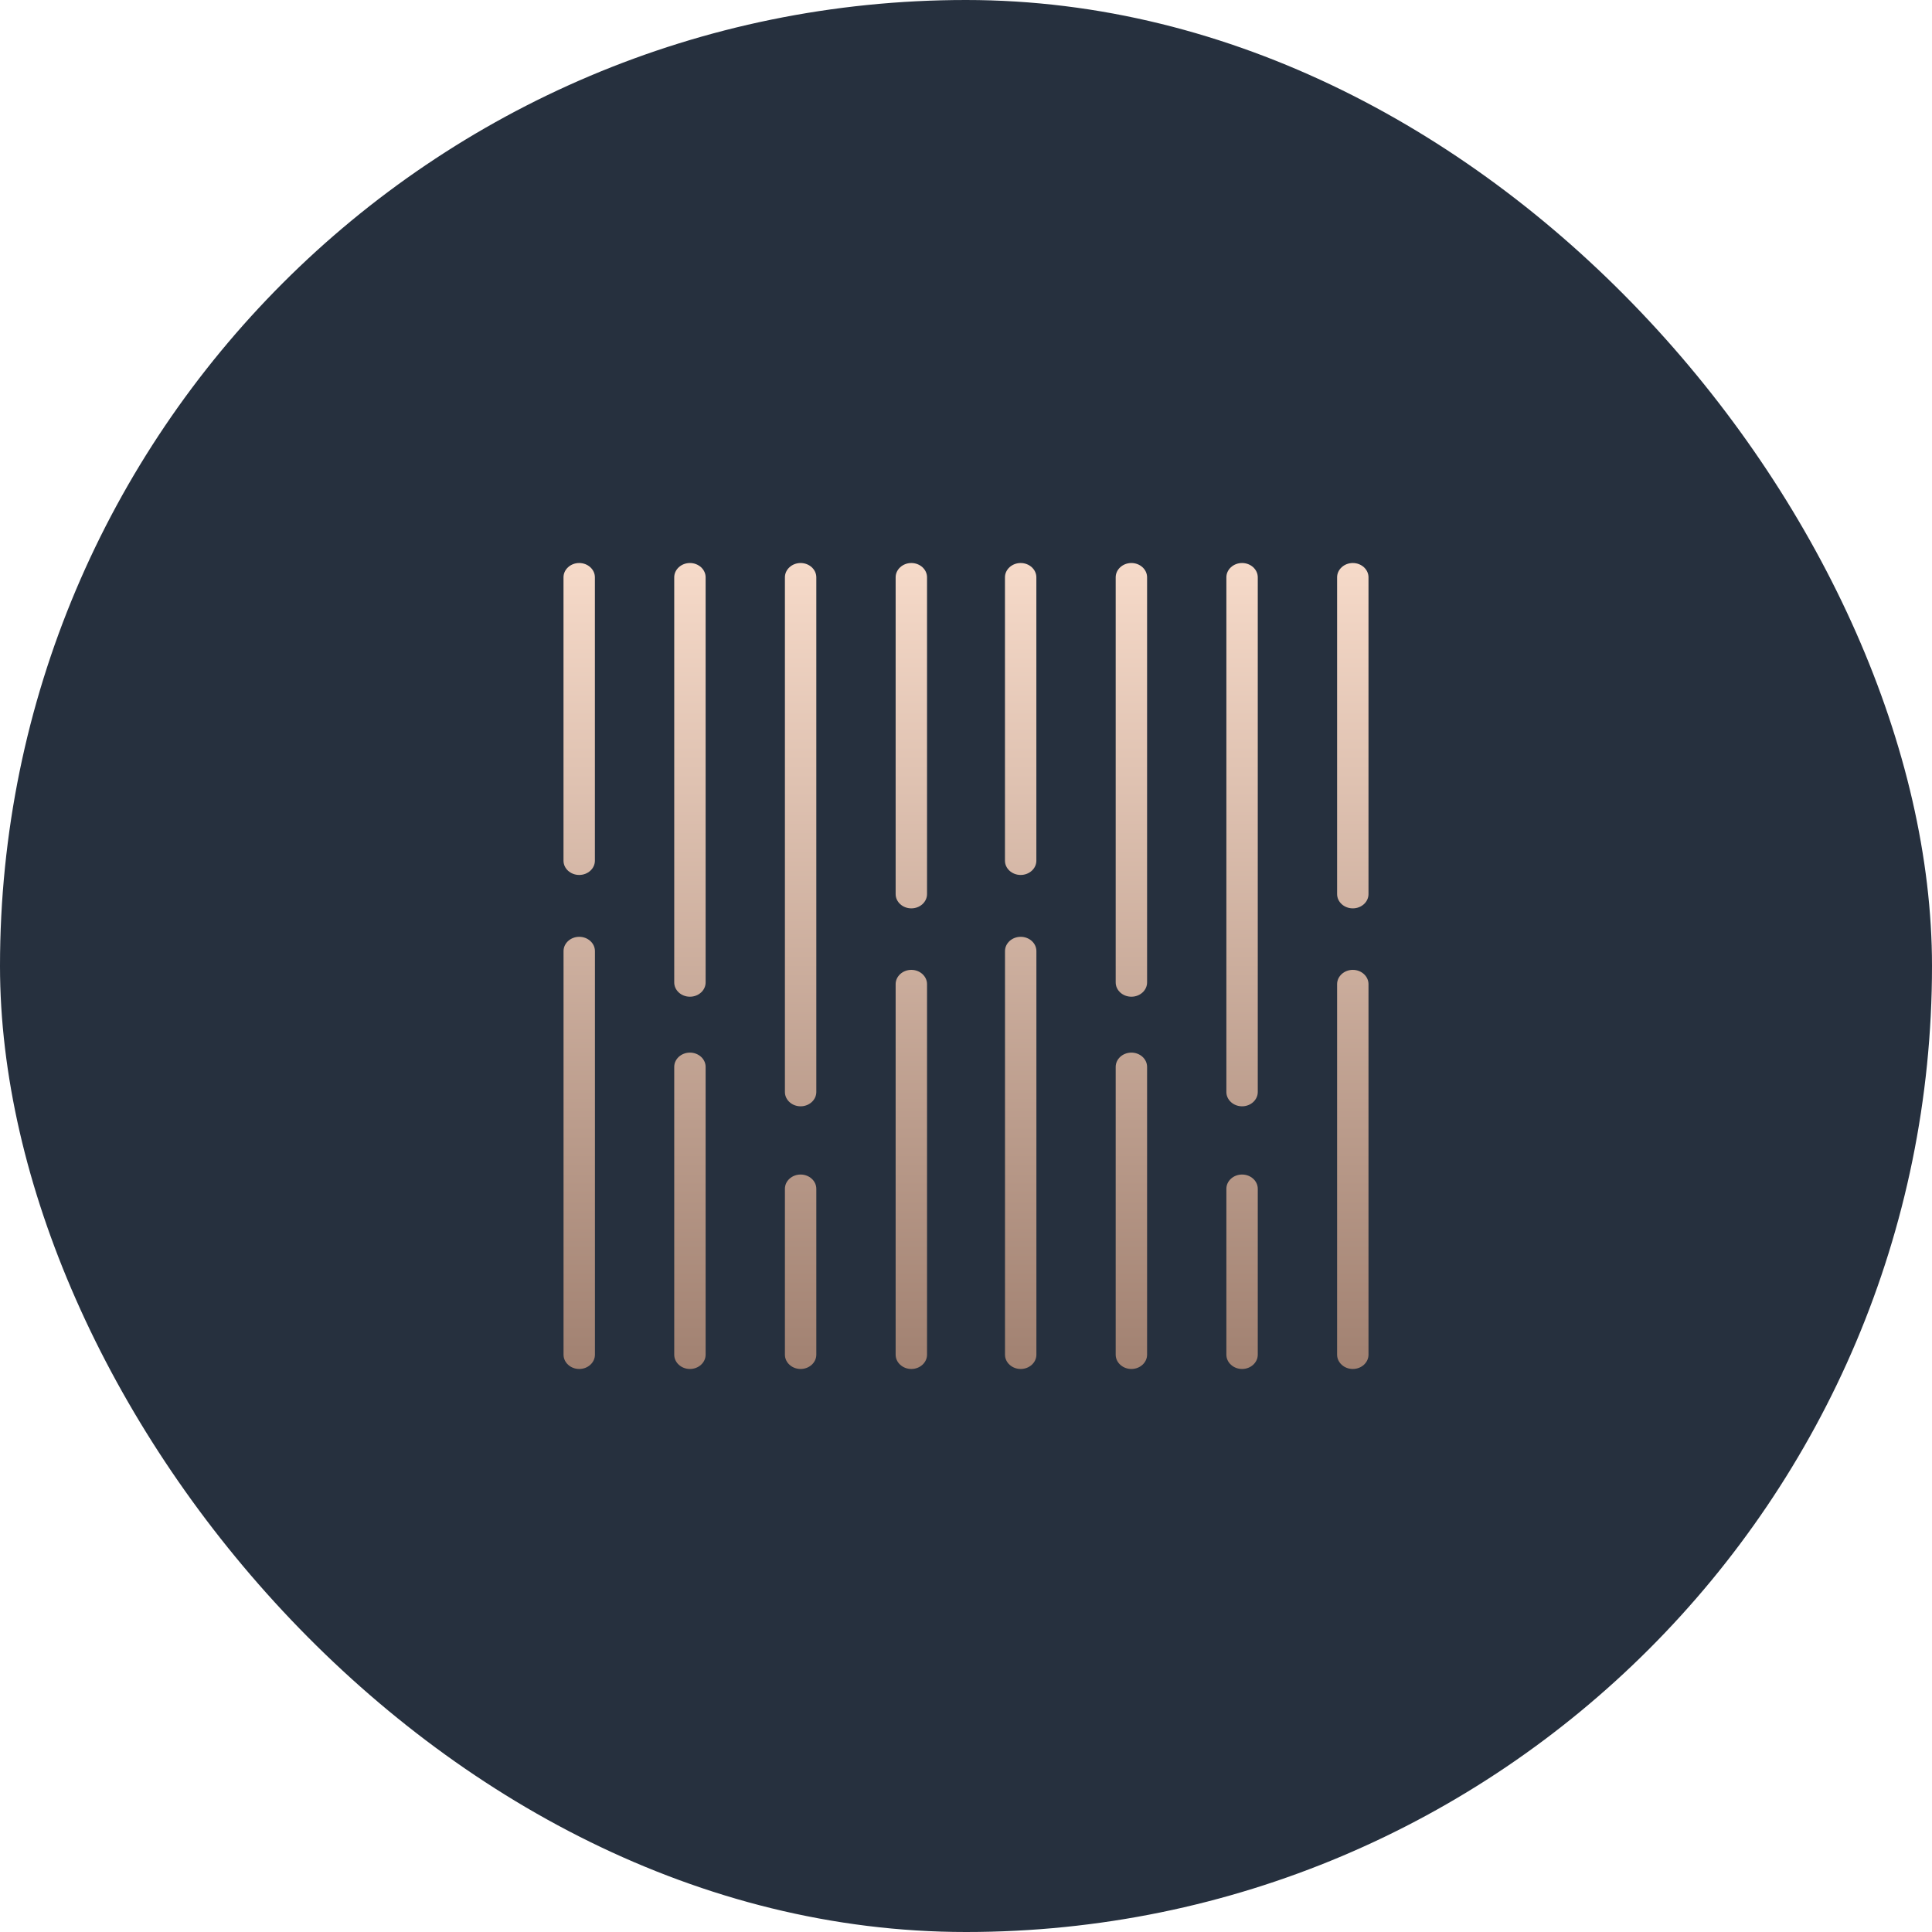
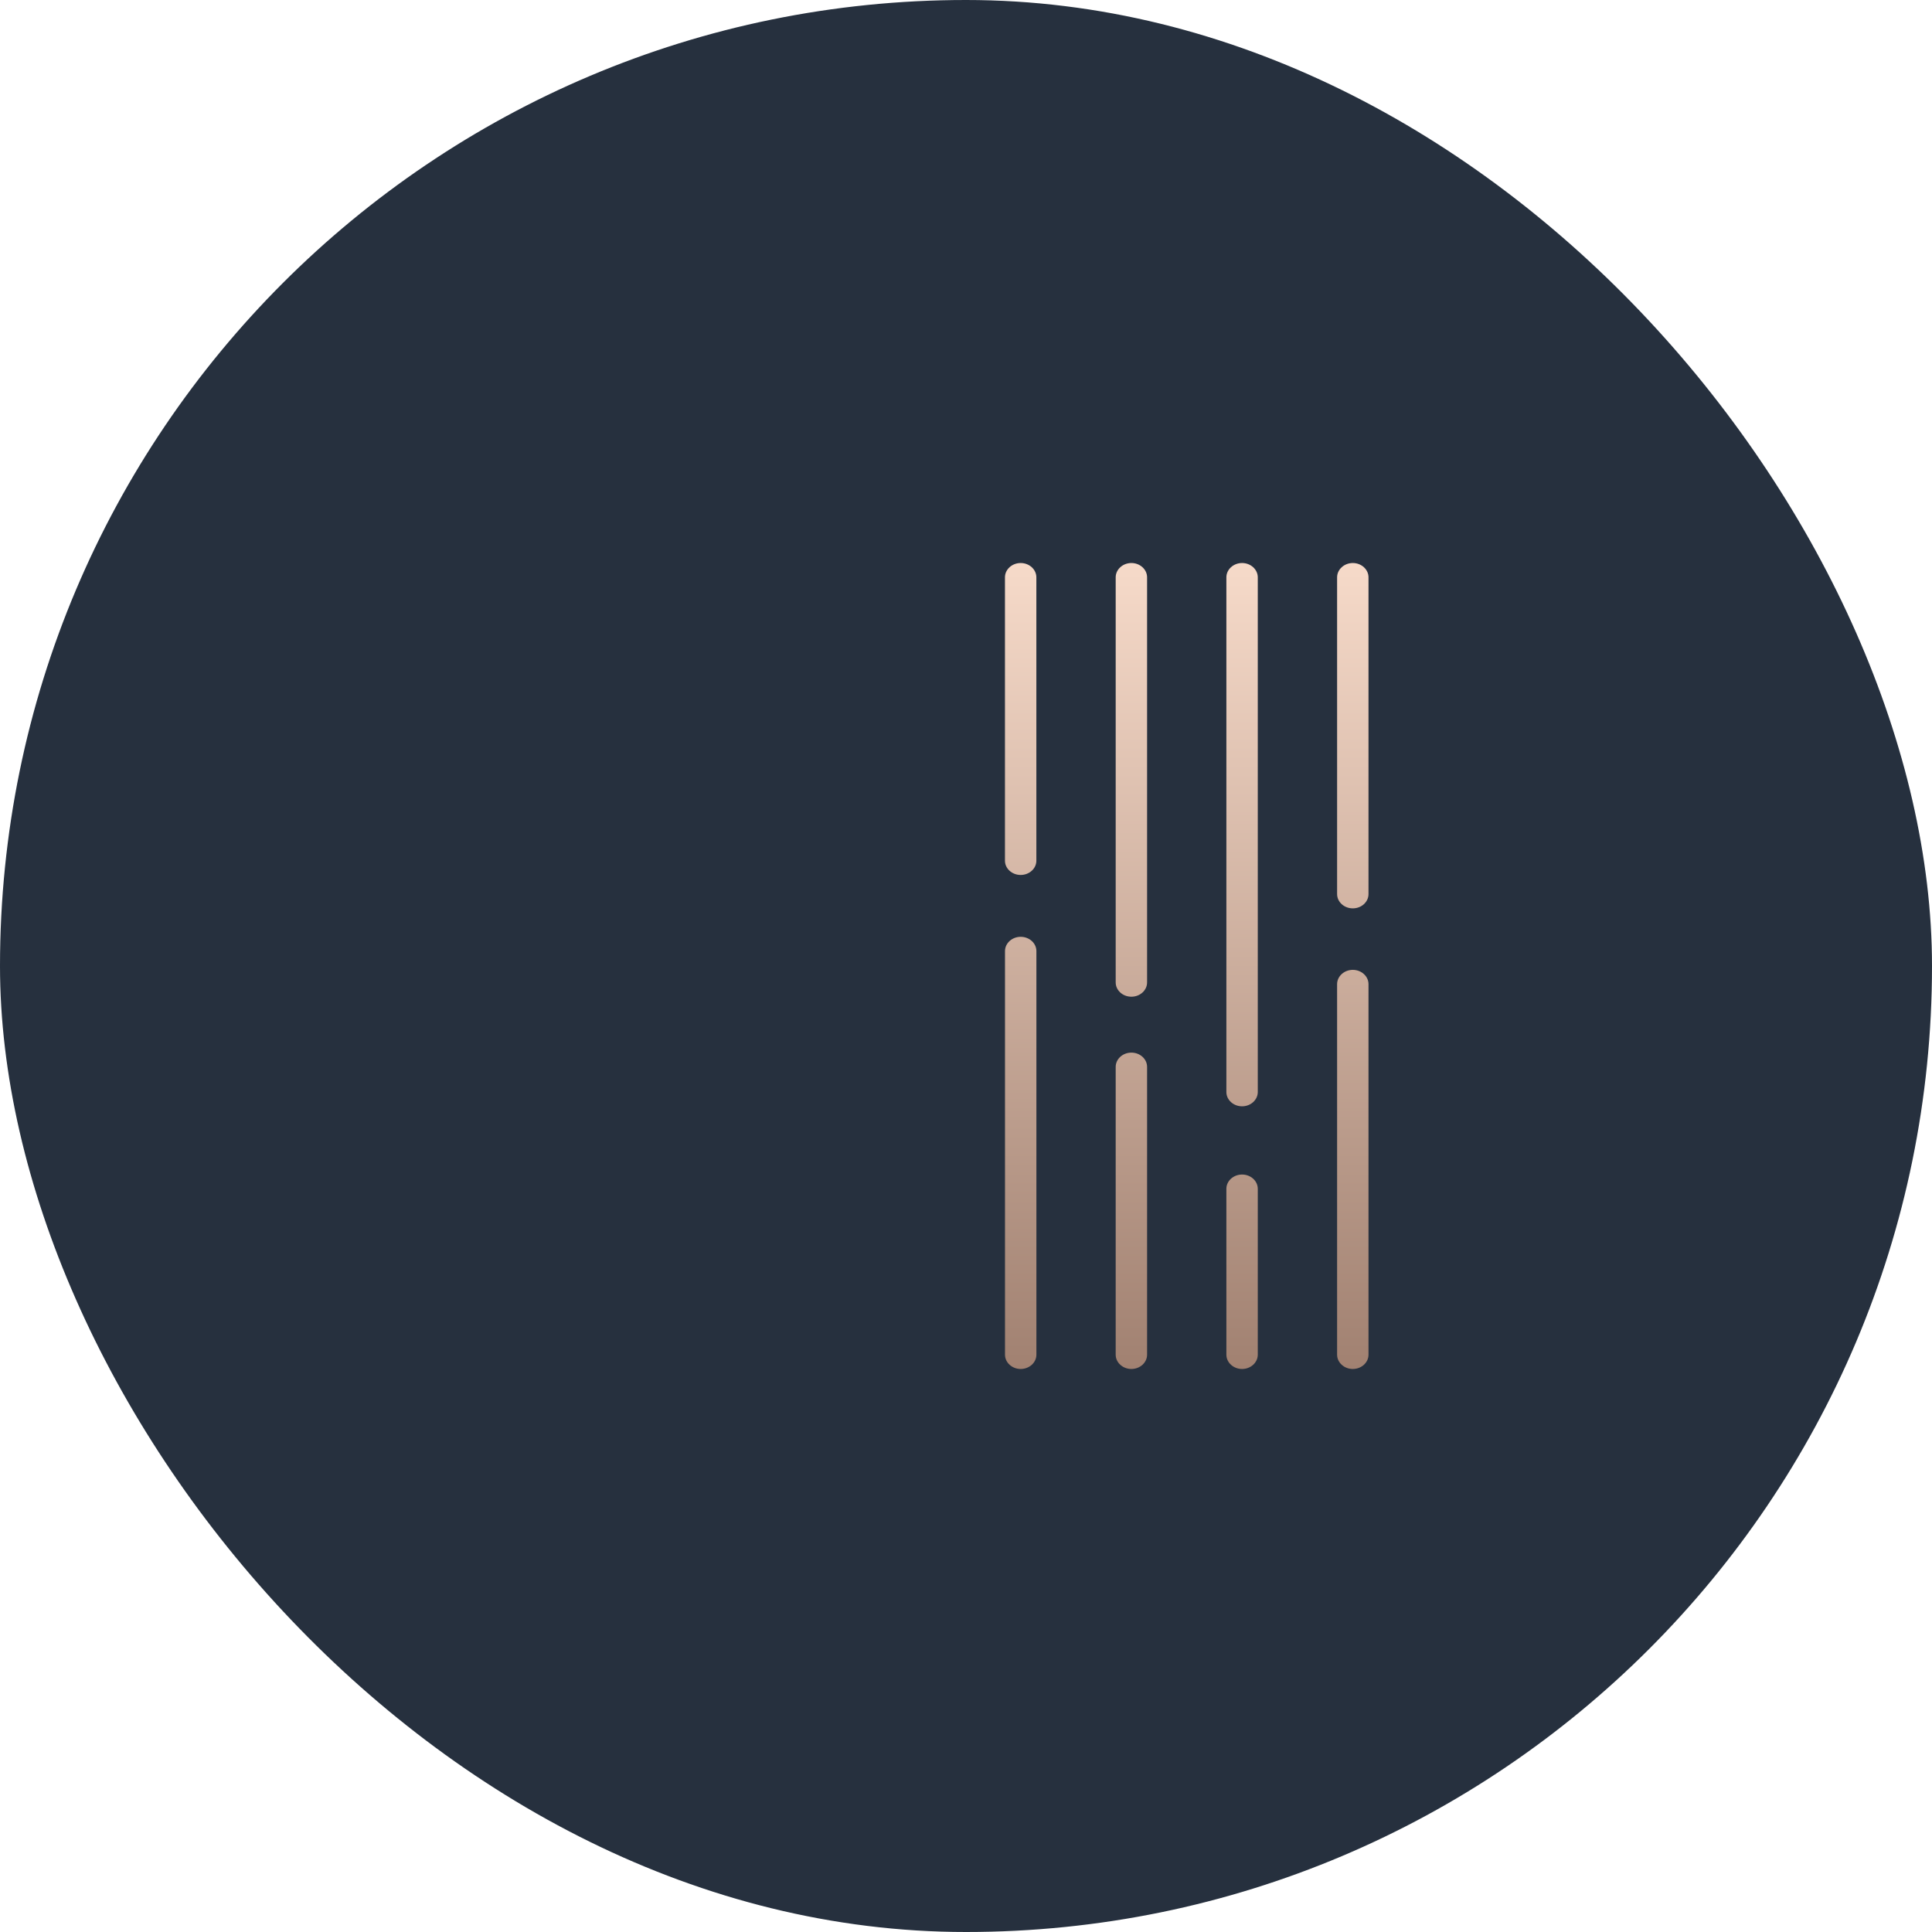
<svg xmlns="http://www.w3.org/2000/svg" width="48" height="48" viewBox="0 0 48 48" fill="none">
  <rect width="48" height="48" rx="24" fill="#26303E" />
  <path fill-rule="evenodd" clip-rule="evenodd" d="M24.969 33.657V23.63C24.969 23.434 25.144 23.275 25.359 23.275C25.574 23.275 25.749 23.434 25.749 23.63V33.657C25.749 33.852 25.574 34.012 25.359 34.012C25.144 34.012 24.969 33.852 24.969 33.657ZM33.22 22.213V14.343C33.22 14.148 33.395 13.988 33.61 13.988C33.825 13.988 34 14.148 34 14.343V22.213C34 22.409 33.825 22.568 33.61 22.568C33.395 22.568 33.22 22.409 33.22 22.213ZM33.22 33.657V24.451C33.22 24.256 33.395 24.096 33.61 24.096C33.825 24.096 34 24.256 34 24.451V33.657C34 33.852 33.825 34.012 33.61 34.012C33.395 34.012 33.22 33.852 33.22 33.657ZM30.469 27.131V14.343C30.469 14.148 30.644 13.988 30.859 13.988C31.074 13.988 31.249 14.148 31.249 14.343V27.131C31.249 27.326 31.074 27.486 30.859 27.486C30.644 27.486 30.469 27.326 30.469 27.131ZM30.469 33.657V29.535C30.469 29.34 30.644 29.181 30.859 29.181C31.074 29.181 31.249 29.34 31.249 29.535V33.657C31.249 33.852 31.074 34.012 30.859 34.012C30.644 34.012 30.469 33.852 30.469 33.657ZM27.719 24.408V14.343C27.719 14.148 27.894 13.988 28.109 13.988C28.324 13.988 28.499 14.148 28.499 14.343V24.408C28.499 24.604 28.324 24.763 28.109 24.763C27.894 24.763 27.719 24.604 27.719 24.408ZM27.719 33.657V26.507C27.719 26.311 27.894 26.152 28.109 26.152C28.324 26.152 28.499 26.311 28.499 26.507V33.657C28.499 33.852 28.324 34.012 28.109 34.012C27.894 34.012 27.719 33.852 27.719 33.657ZM24.968 21.384V14.343C24.968 14.148 25.143 13.988 25.358 13.988C25.573 13.988 25.748 14.148 25.748 14.343V21.384C25.748 21.579 25.573 21.738 25.358 21.738C25.143 21.738 24.968 21.579 24.968 21.384Z" fill="url(#paint0_linear_690_1161)" />
-   <path fill-rule="evenodd" clip-rule="evenodd" d="M14.001 33.657V23.63C14.001 23.434 14.176 23.275 14.391 23.275C14.606 23.275 14.781 23.434 14.781 23.63V33.657C14.781 33.852 14.606 34.012 14.391 34.012C14.176 34.012 14.001 33.852 14.001 33.657ZM22.252 22.213V14.343C22.252 14.148 22.427 13.988 22.642 13.988C22.857 13.988 23.032 14.148 23.032 14.343V22.213C23.032 22.409 22.857 22.568 22.642 22.568C22.427 22.568 22.252 22.409 22.252 22.213ZM22.252 33.657V24.451C22.252 24.256 22.427 24.096 22.642 24.096C22.857 24.096 23.032 24.256 23.032 24.451V33.657C23.032 33.852 22.857 34.012 22.642 34.012C22.427 34.012 22.252 33.852 22.252 33.657ZM19.501 27.131V14.343C19.501 14.148 19.676 13.988 19.891 13.988C20.106 13.988 20.281 14.148 20.281 14.343V27.131C20.281 27.326 20.106 27.486 19.891 27.486C19.676 27.486 19.501 27.326 19.501 27.131ZM19.501 33.657V29.535C19.501 29.34 19.676 29.181 19.891 29.181C20.106 29.181 20.281 29.34 20.281 29.535V33.657C20.281 33.852 20.106 34.012 19.891 34.012C19.676 34.012 19.501 33.852 19.501 33.657ZM16.751 24.408V14.343C16.751 14.148 16.926 13.988 17.141 13.988C17.356 13.988 17.531 14.148 17.531 14.343V24.408C17.531 24.604 17.356 24.763 17.141 24.763C16.926 24.763 16.751 24.604 16.751 24.408ZM16.751 33.657V26.507C16.751 26.311 16.926 26.152 17.141 26.152C17.356 26.152 17.531 26.311 17.531 26.507V33.657C17.531 33.852 17.356 34.012 17.141 34.012C16.926 34.012 16.751 33.852 16.751 33.657ZM14 21.384V14.343C14 14.148 14.175 13.988 14.39 13.988C14.605 13.988 14.78 14.148 14.78 14.343V21.384C14.78 21.579 14.605 21.738 14.39 21.738C14.175 21.738 14 21.579 14 21.384Z" fill="url(#paint1_linear_690_1161)" />
  <defs>
    <linearGradient id="paint0_linear_690_1161" x1="29.478" y1="34.013" x2="29.478" y2="13.993" gradientUnits="userSpaceOnUse">
      <stop stop-color="#A18171" />
      <stop offset="1" stop-color="#F6DAC9" />
    </linearGradient>
    <linearGradient id="paint1_linear_690_1161" x1="18.51" y1="34.013" x2="18.51" y2="13.993" gradientUnits="userSpaceOnUse">
      <stop stop-color="#A18171" />
      <stop offset="1" stop-color="#F6DAC9" />
    </linearGradient>
  </defs>
</svg>